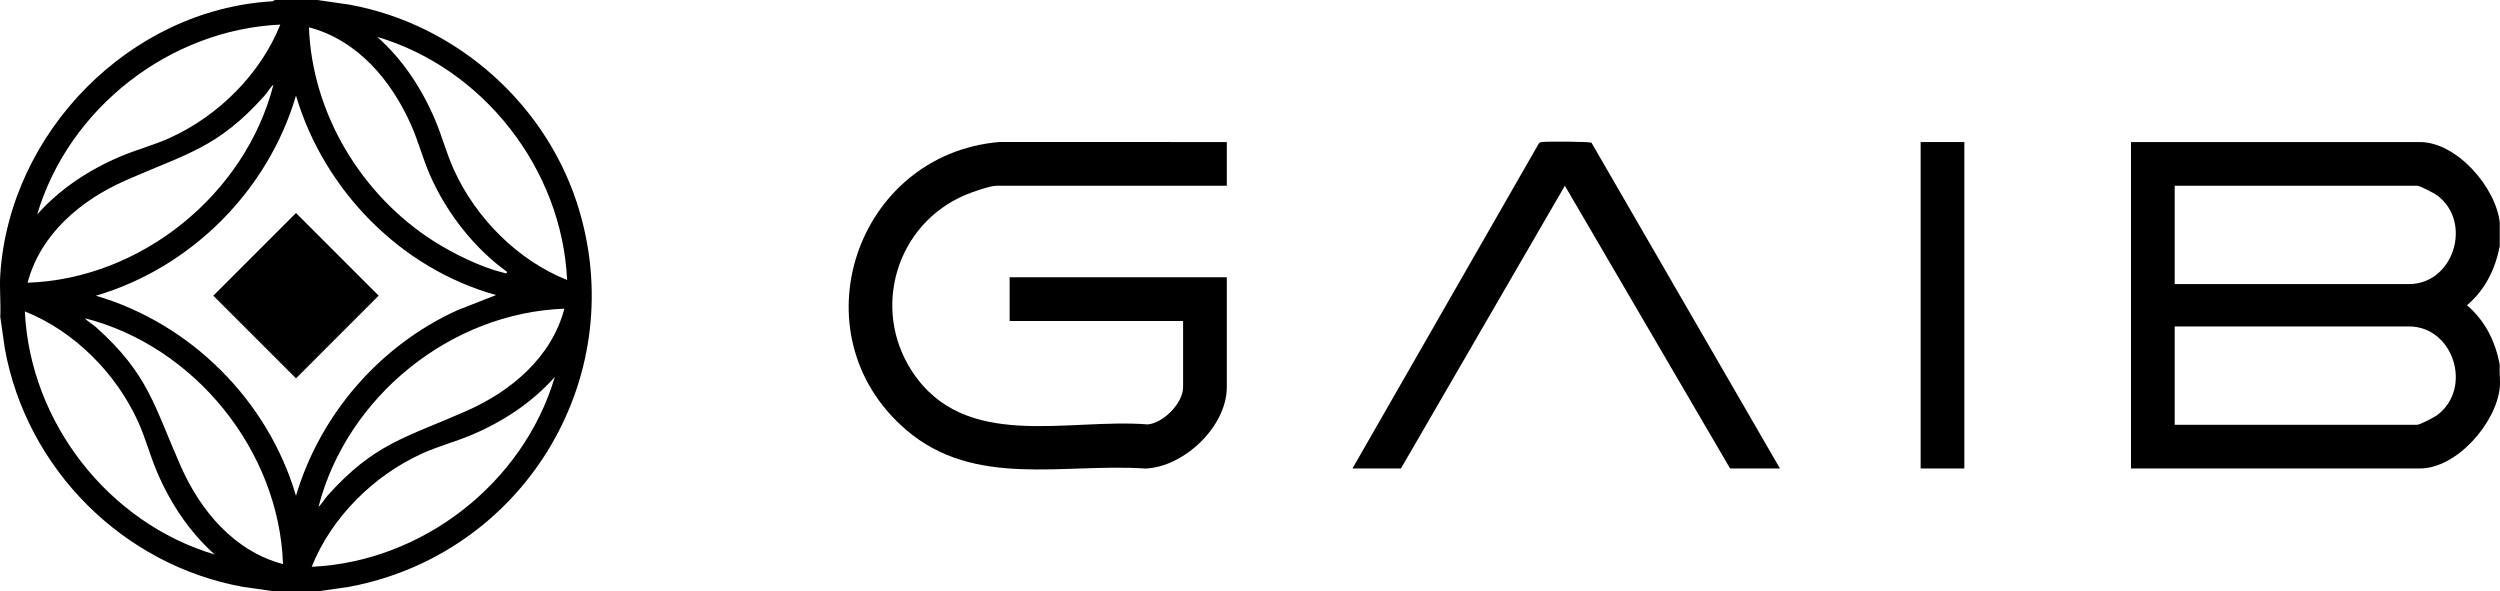
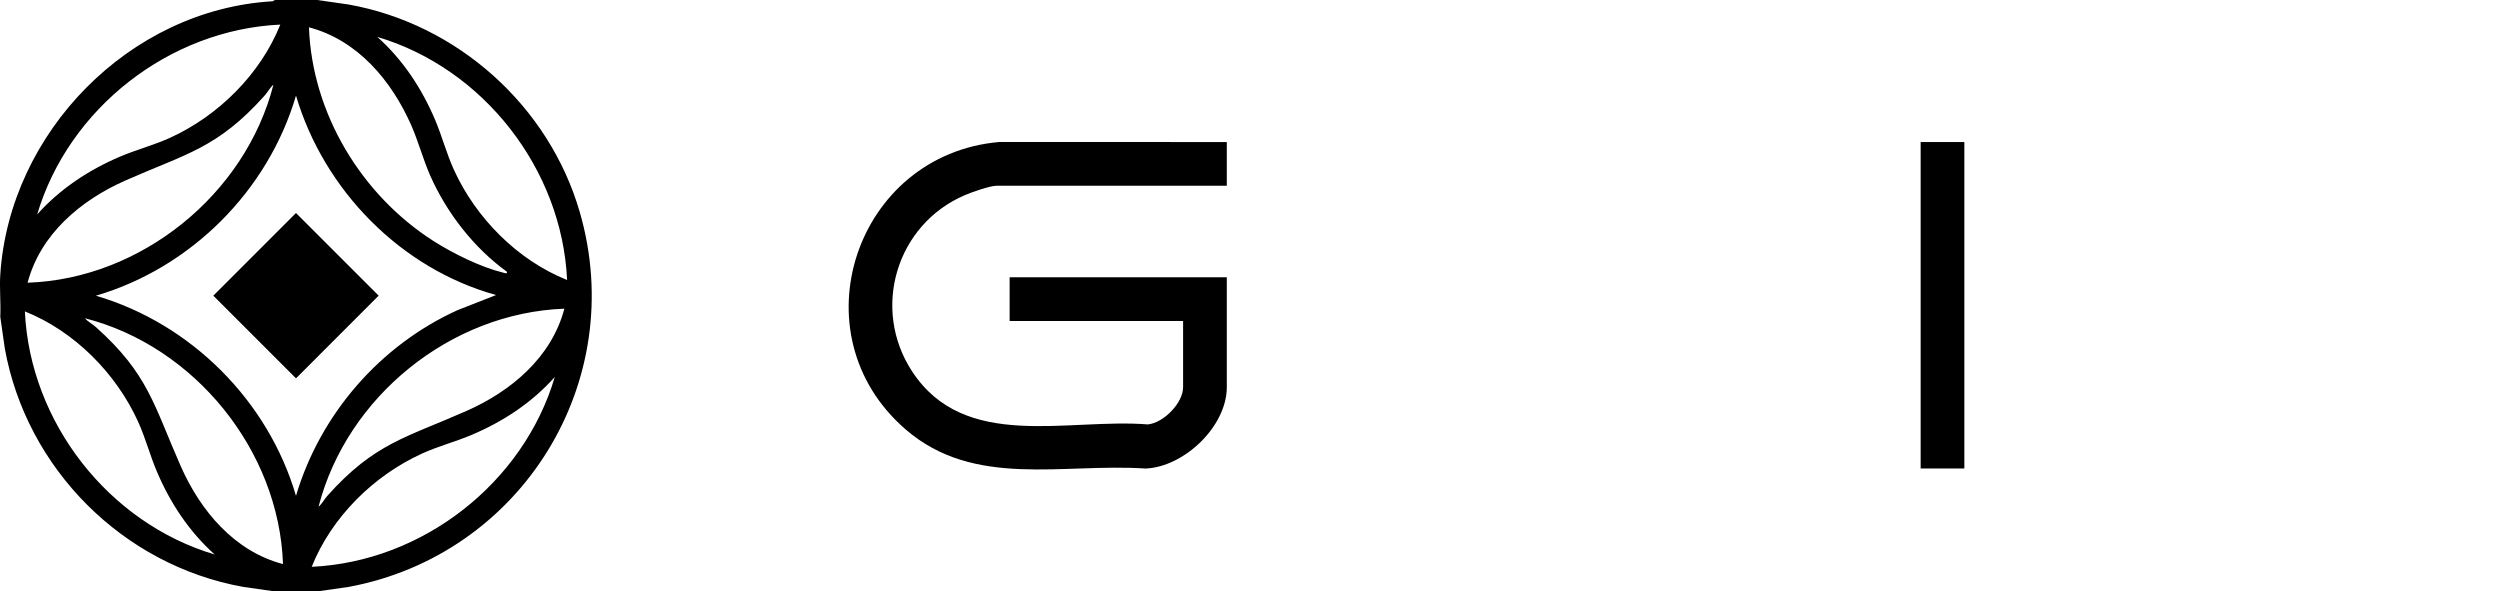
<svg xmlns="http://www.w3.org/2000/svg" id="Layer_1" viewBox="0 0 1830.39 433">
  <path d="M232.21,0l23.18,3.32c79.64,14.32,146.54,74.23,169.08,151.92,36.12,124.51-42.89,250.96-169.08,274.45l-23.18,3.32h-31l-23.18-3.32C89.93,413.85,19.43,343.22,3.53,255.18L.21,232c.49-10.17-.66-20.91,0-31C7,96.99,94.84,6.97,199.62.93l1.59-.93h31ZM205.21,18.01C124.04,21.75,50.31,79.29,27.22,157c16.7-18.72,37.96-32.74,61.02-42.47,11.92-5.03,24.54-8.3,36.33-13.67,35.36-16.12,66.16-46.6,80.64-82.85ZM371.2,199.01c-24.15-17.44-44.06-43.02-56.17-70.34-5.34-12.06-8.63-24.95-13.97-37.03-14.4-32.6-39.17-62.24-74.85-71.64,2.24,62.99,38.4,122.75,91.08,156.41,14.12,9.02,34.62,19.19,50.87,23.14,1,.24,3.27,1.31,3.04-.54ZM415.2,205c-3.72-81.17-61.25-154.94-138.99-177.99,18.78,16.68,32.73,37.94,42.47,61.02,5.03,11.92,8.3,24.54,13.67,36.33,16.12,35.36,46.6,66.16,82.85,80.64ZM20.21,206.99c83.18-2.83,159.44-64.73,179.99-144.99-2.5,2.08-4.3,5.58-6.48,8.01-34.54,38.61-57.38,42.47-101.87,62.13-32.6,14.4-62.24,39.17-71.64,74.85ZM363.2,216.01c-69.83-19.34-126.02-76.83-146.49-146.02-20.41,69.63-76.92,126.12-146.51,146.51,69.63,20.41,126.12,76.92,146.51,146.51,17.71-59.68,61.46-110.12,118.14-135.87l28.35-11.13ZM413.21,226.01c-83.31,3.01-159.23,64.46-179.99,144.99,2.5-2.08,4.3-5.58,6.48-8.01,34.47-38.54,57.45-42.5,101.87-62.13,32.6-14.4,62.24-39.17,71.64-74.85ZM157.21,405.99c-18.72-16.7-32.74-37.96-42.47-61.02-5.03-11.92-8.3-24.54-13.67-36.33-16.12-35.36-46.6-66.16-82.85-80.64,3.74,81.17,61.28,154.9,138.99,177.99ZM207.2,413c-2.83-83.18-64.73-159.44-144.99-179.99,2.08,2.5,5.58,4.3,8.01,6.48,38.54,34.47,42.5,57.45,62.13,101.87,14.4,32.6,39.17,62.24,74.85,71.64ZM228.21,414.99c81.16-3.75,154.95-61.24,177.99-138.99-16.68,18.78-37.94,32.73-61.02,42.47-11.92,5.03-24.54,8.3-36.33,13.67-35.36,16.12-66.16,46.6-80.64,82.85Z" />
  <rect x="173.91" y="173.7" width="85.6" height="85.6" transform="translate(-89.62 216.68) rotate(-45.01)" />
-   <path d="M1830.21,163v17c-3.25,17.12-10.66,32.11-23.98,43.5,13.32,11.39,20.73,26.38,23.98,43.5-.42,5.46.57,11.65,0,17-2.76,25.74-31.44,59-58.5,59h-211.5V104h211.5c27.06,0,55.74,33.26,58.5,59ZM1592.21,208h171.5c32.71,0,46.85-45.17,20.83-64.83-2.23-1.69-12.72-7.17-14.83-7.17h-177.5v72ZM1592.21,311h177.5c2.1,0,12.6-5.49,14.83-7.17,26.02-19.66,11.88-64.83-20.83-64.83h-171.5v72Z" />
  <path d="M898.21,104v32h-168.5c-4.98,0-18.13,4.68-23.17,6.83-50.26,21.38-68.84,83.15-38.74,129.09,38.51,58.77,113.58,34.08,172.65,38.82,11.58-1.21,25.76-15.71,25.76-27.24v-48.5h-127v-32h159v80.5c0,28.62-31.17,58.36-59.46,59.54-60.65-4.04-125.41,14.7-175.55-28.52-81.23-70.02-36.58-201.51,68.47-210.56l166.54.04Z" />
-   <path d="M1303.21,343h-36.5l-120.99-207.01-120.01,207.01h-35.5l136.49-238.01c.76-1.04,1.85-.91,2.96-1.04,3.77-.46,33.79-.31,35.56.55l137.99,238.51Z" />
  <rect x="1406.21" y="104" width="32" height="239" />
</svg>